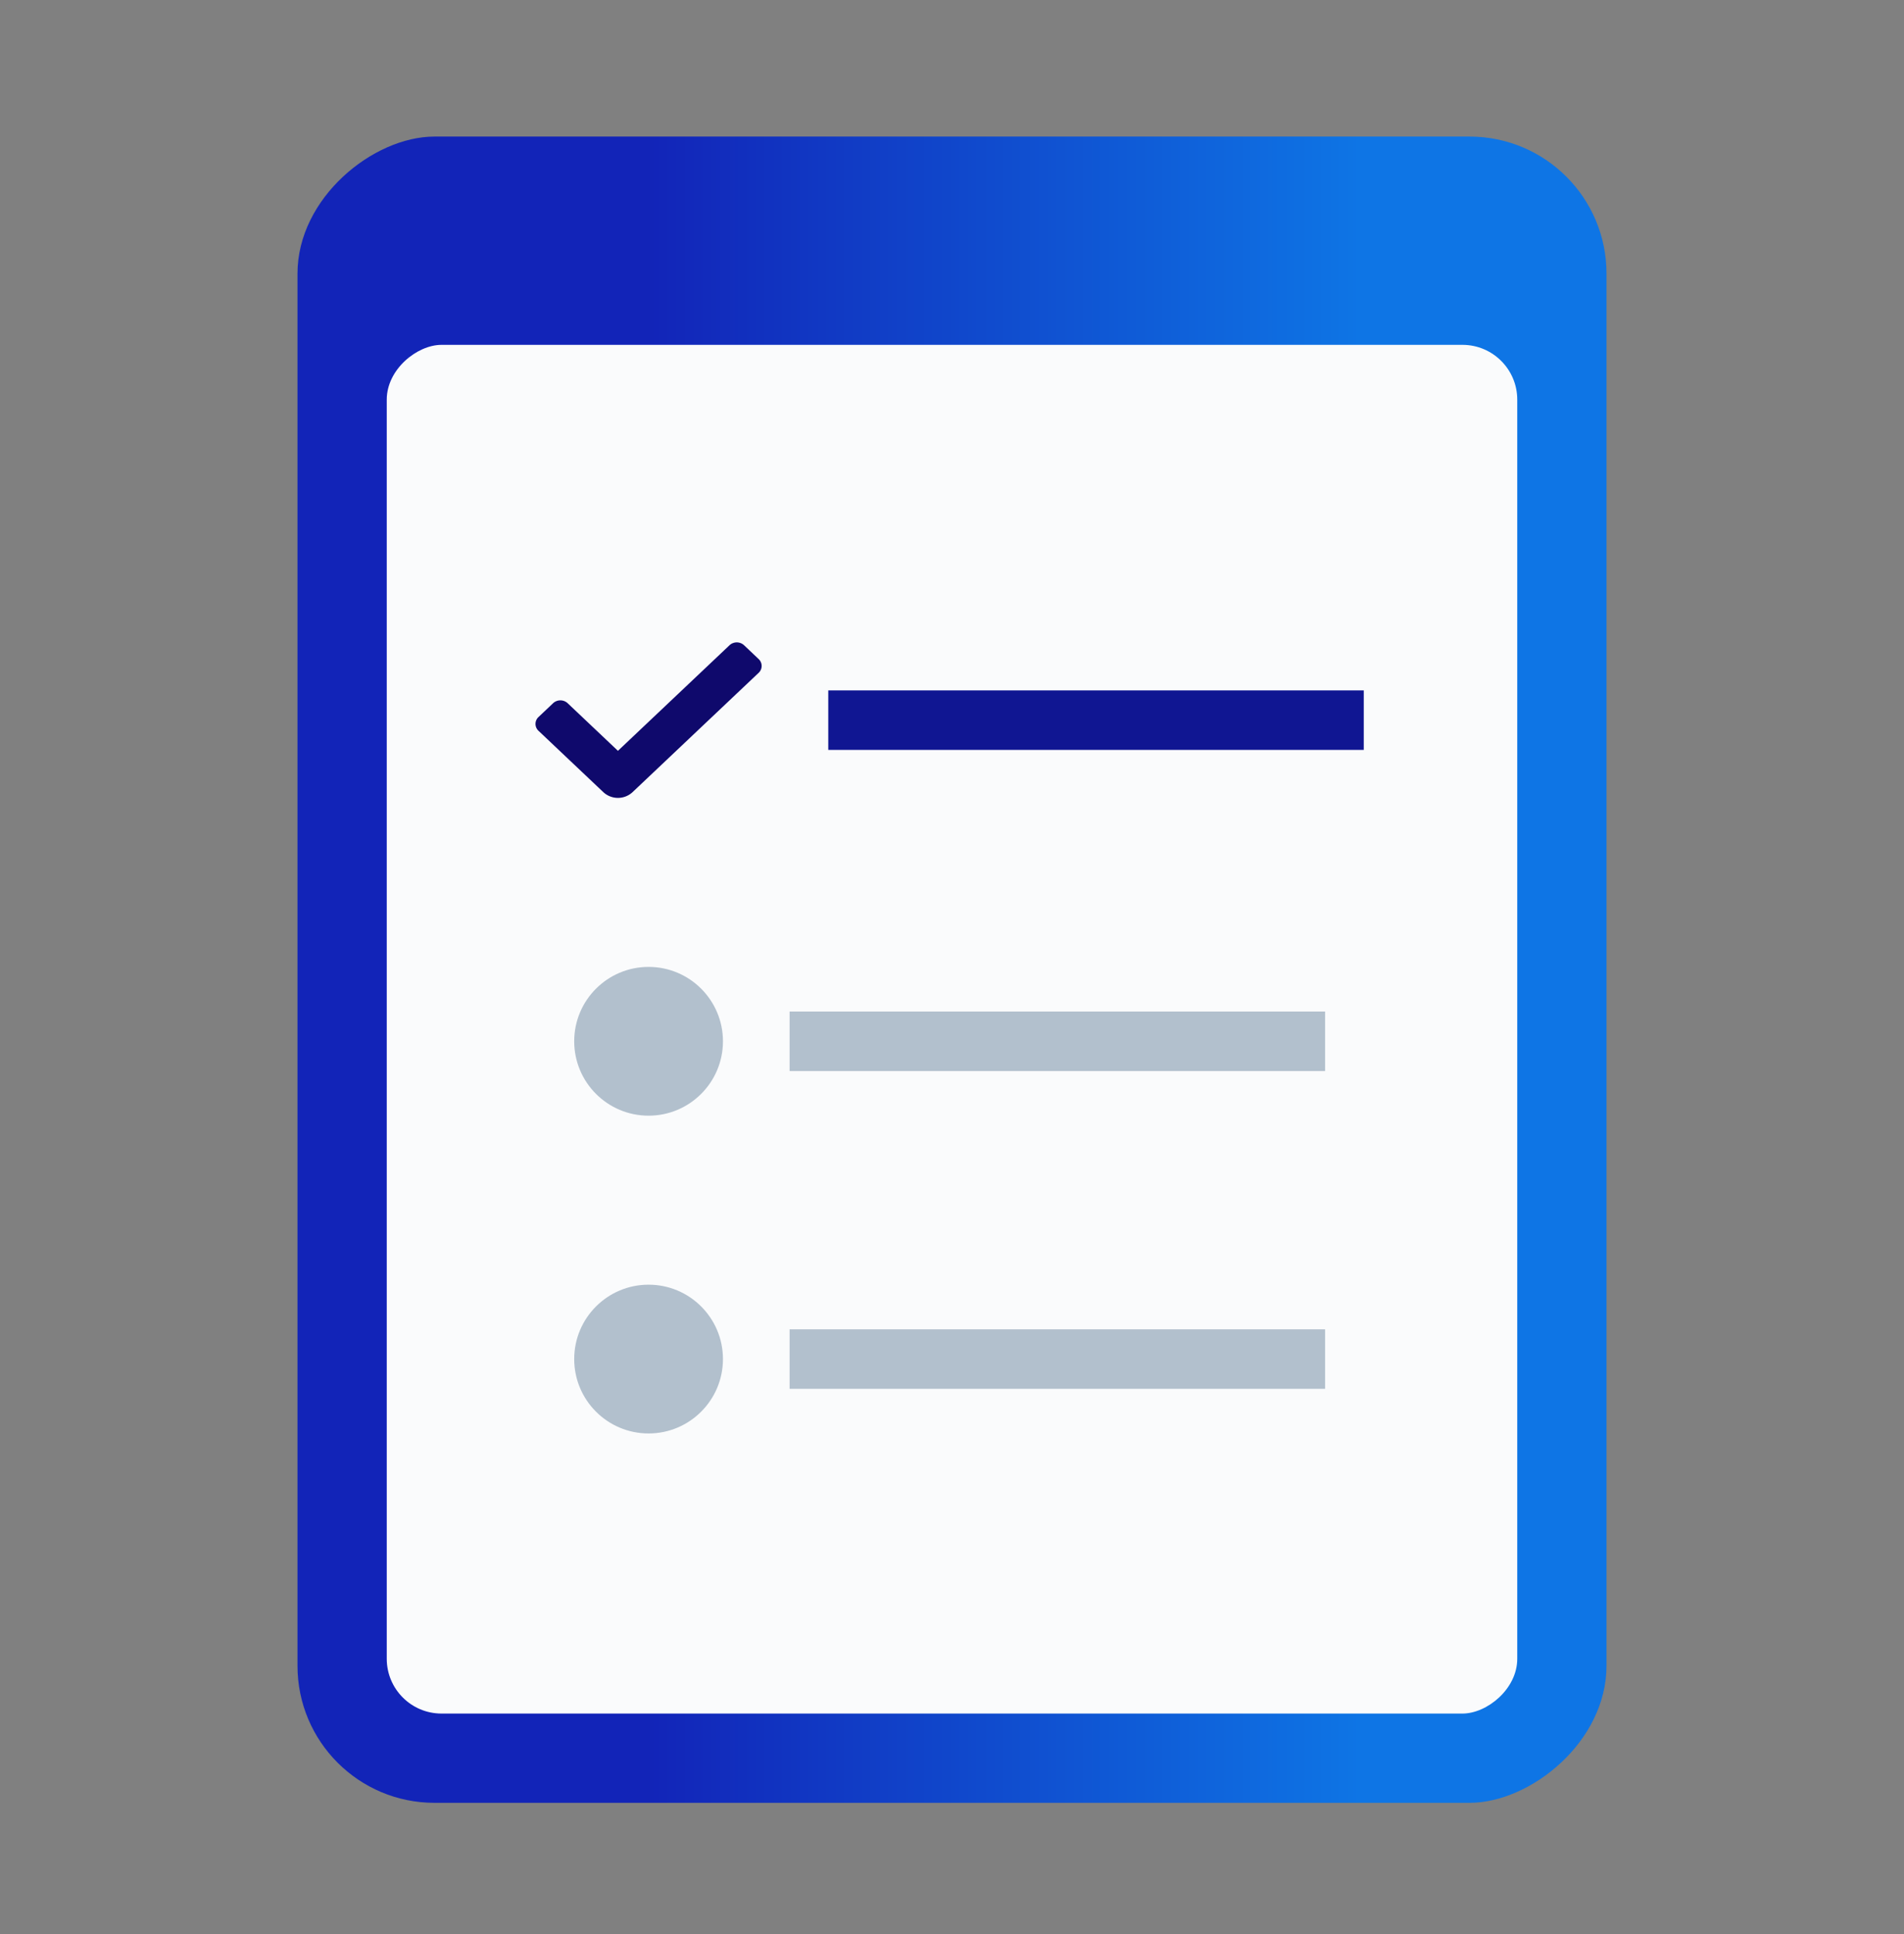
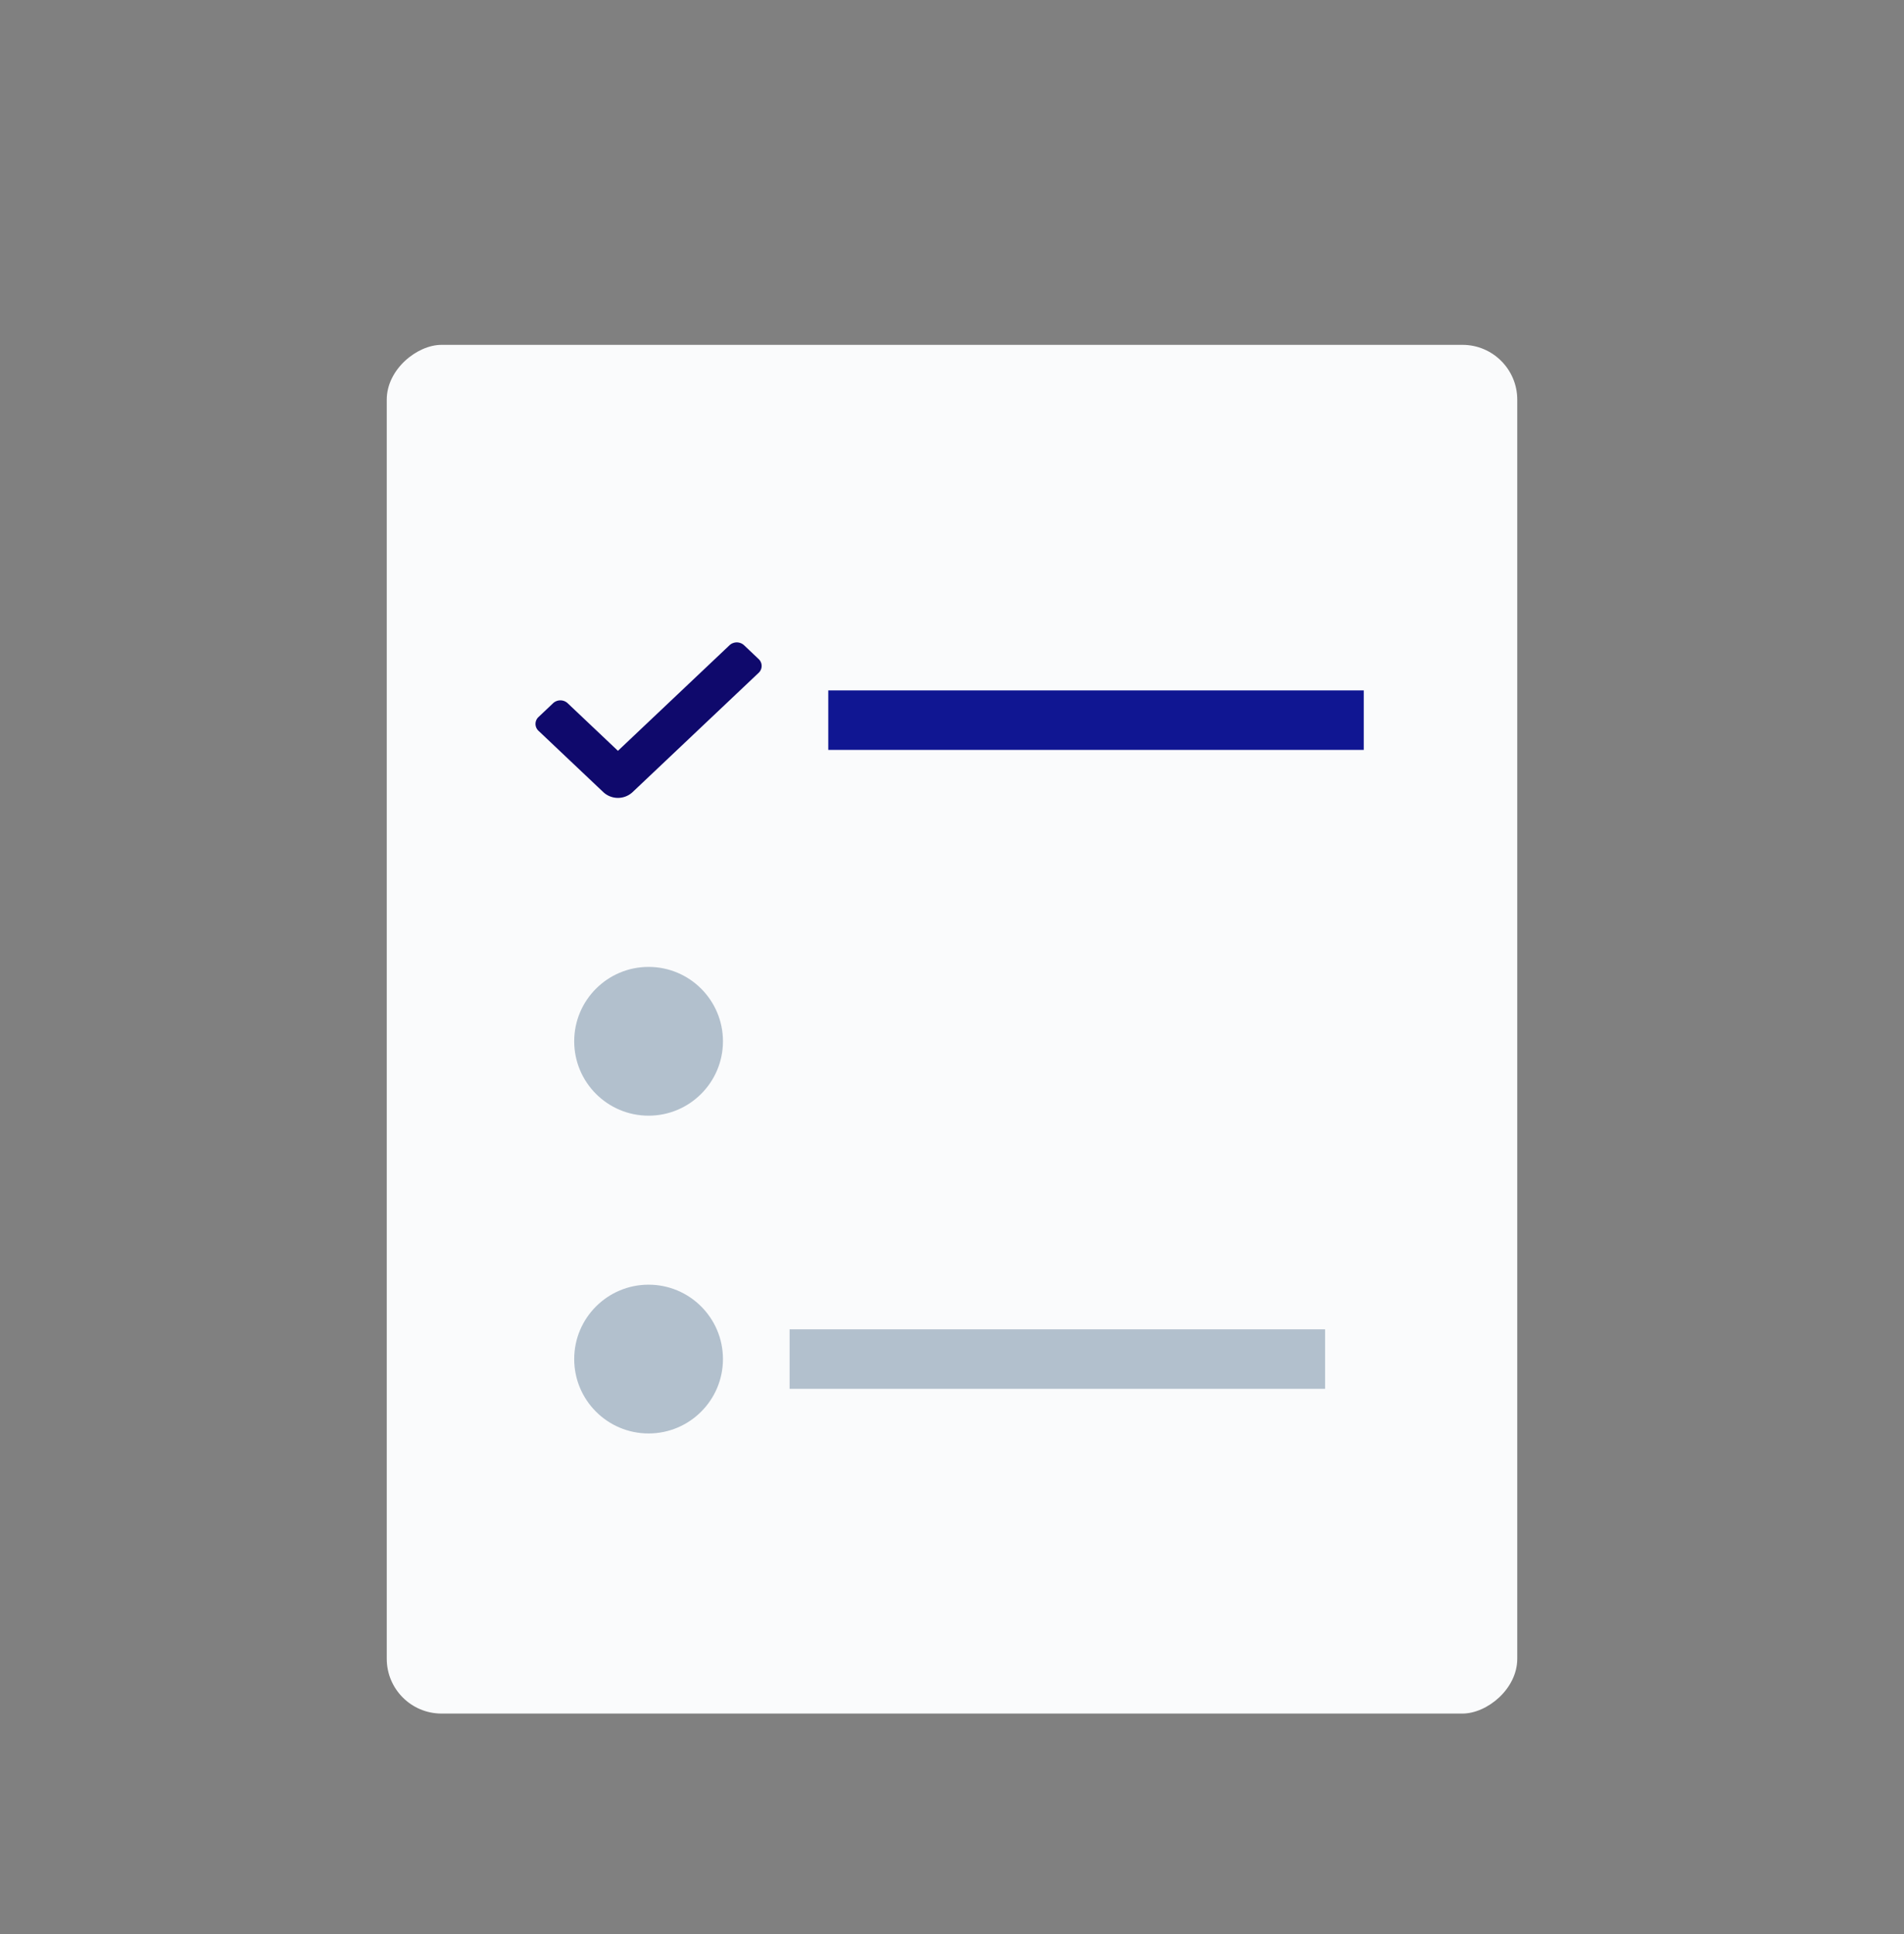
<svg xmlns="http://www.w3.org/2000/svg" width="64" height="65" fill="none">
  <rect width="100%" height="100%" fill="#808080" stroke="none" />
  <g clip-path="url(#a)">
-     <rect x="10" y="60.59" width="56" height="44" rx="4.604" transform="rotate(-90 10 60.59)" fill="url(#b)" />
    <rect x="13" y="57.59" width="46" height="38" rx="1.842" transform="rotate(-90 13 57.59)" fill="#FAFBFC" />
    <path d="m20.281 26.624-2.18-2.063a.316.316 0 0 1 0-.463l.49-.464a.36.36 0 0 1 .49 0l1.69 1.6 3.75-3.548a.36.36 0 0 1 .49 0l.489.463a.316.316 0 0 1 0 .464l-4.239 4.011a.721.721 0 0 1-.98 0Z" fill="#0F096C" />
    <path fill="#101692" d="M27.841 23.203h18v2h-18z" />
    <circle cx="21.801" cy="34.996" r="2.5" fill="#B2C0CD" />
-     <path fill="#B2C0CD" d="M26.541 33.996h18v2h-18z" />
    <circle cx="21.801" cy="45.676" r="2.5" fill="#B2C0CD" />
    <path fill="#B2C0CD" d="M26.541 44.676h18v2h-18z" />
  </g>
  <defs>
    <linearGradient id="b" x1="38" y1="72.28" x2="38" y2="96.344" gradientUnits="userSpaceOnUse">
      <stop stop-color="#1224B8" />
      <stop offset="1" stop-color="#0E75E5" />
    </linearGradient>
    <clipPath id="a">
      <path fill="#fff" transform="translate(0 .59)" d="M0 0h64v64H0z" />
    </clipPath>
  </defs>
</svg>